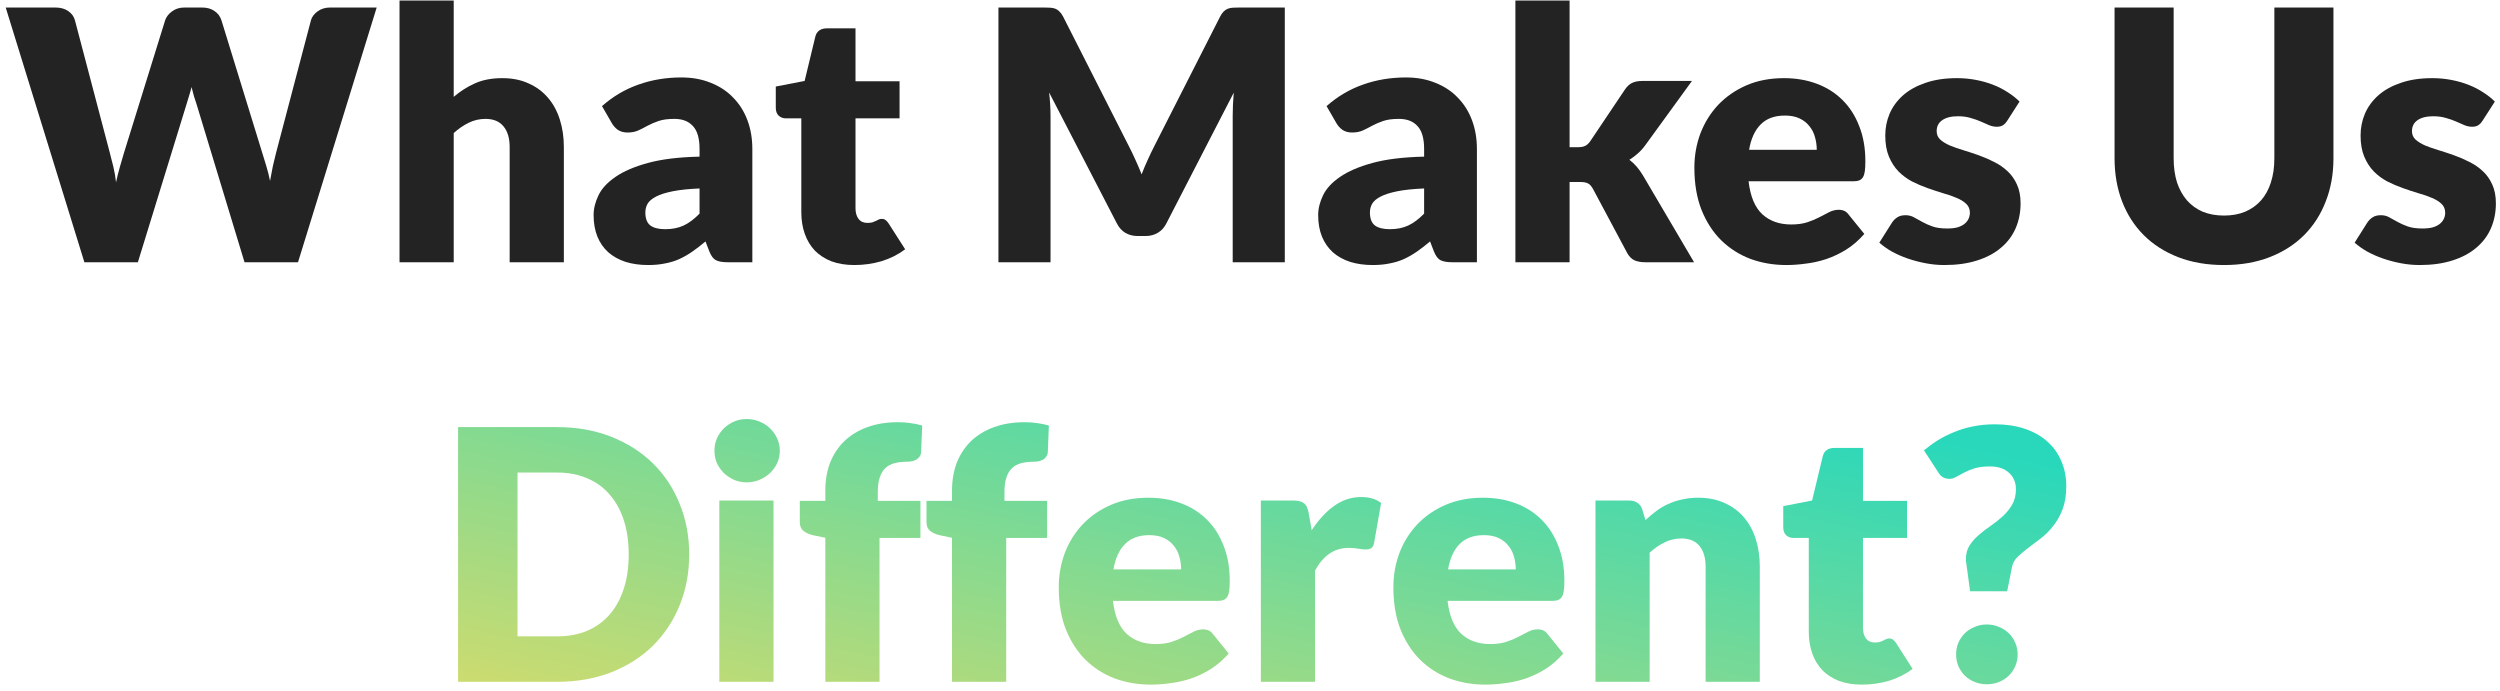
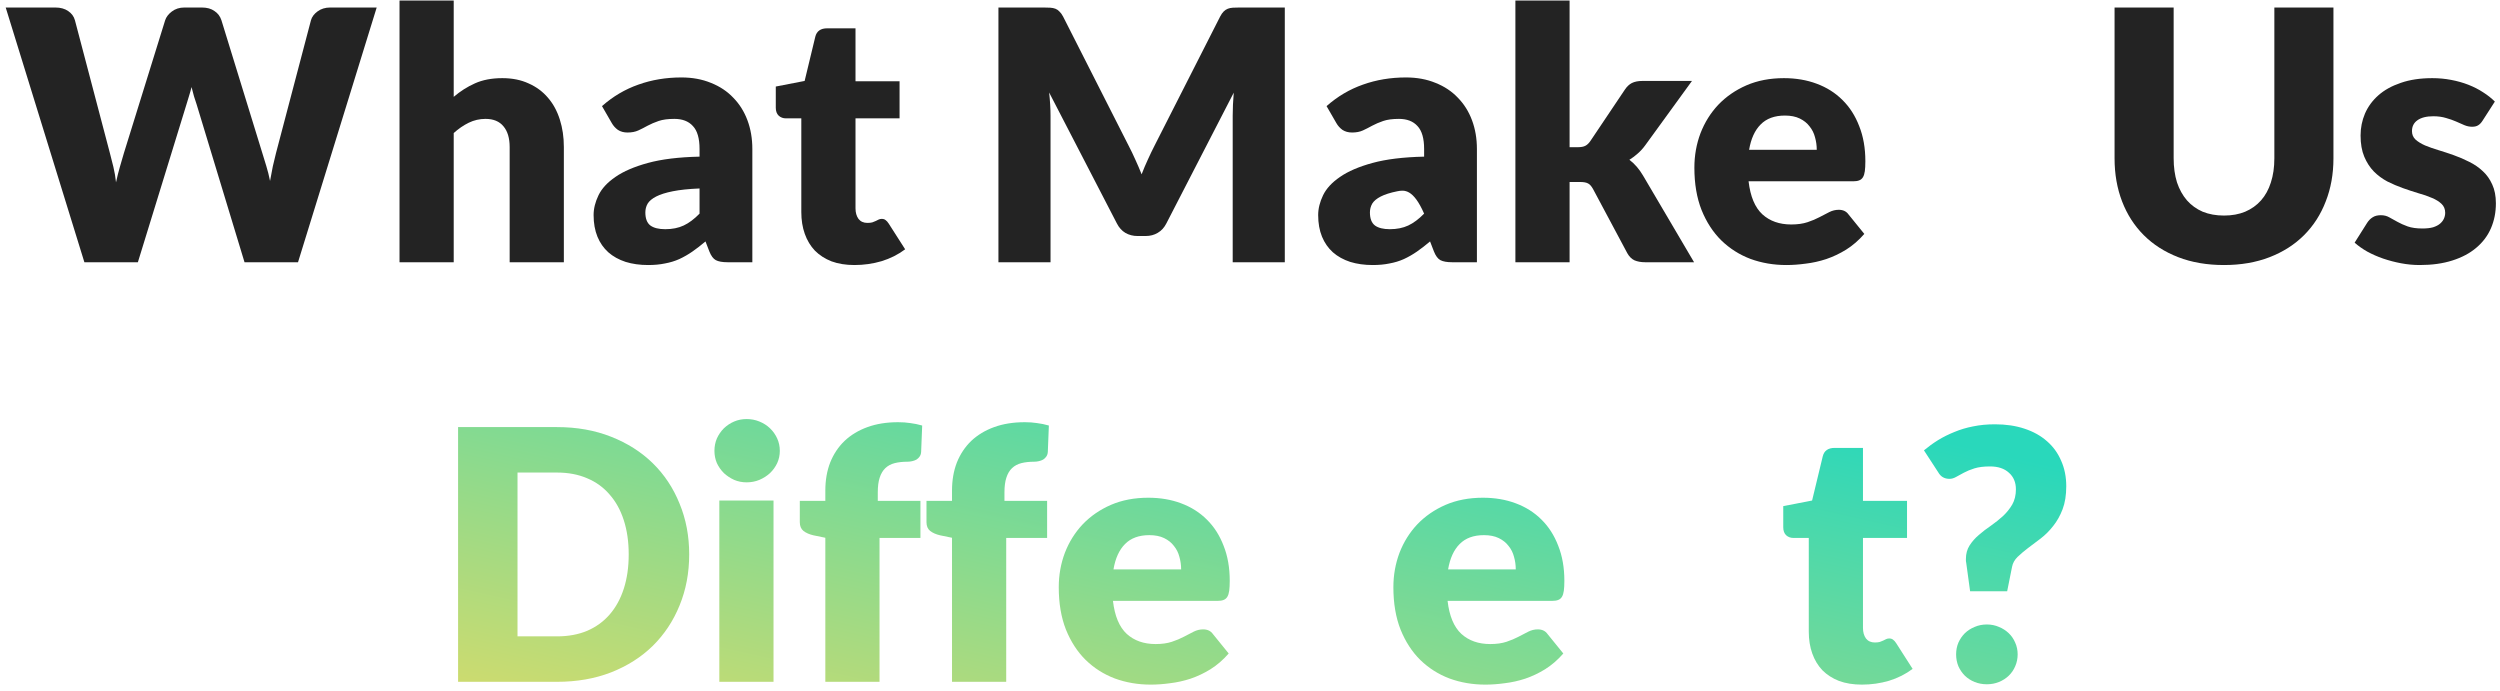
<svg xmlns="http://www.w3.org/2000/svg" width="286" height="79" viewBox="0 0 286 79" fill="none">
  <path d="M220.1 51.52C220.593 51.107 221.126 50.72 221.7 50.36C222.286 50 222.913 49.687 223.58 49.42C224.246 49.14 224.96 48.927 225.72 48.78C226.493 48.62 227.326 48.54 228.22 48.54C229.473 48.54 230.6 48.707 231.6 49.04C232.613 49.373 233.473 49.853 234.18 50.48C234.886 51.093 235.426 51.84 235.8 52.72C236.186 53.587 236.38 54.553 236.38 55.62C236.38 56.647 236.24 57.527 235.96 58.26C235.68 58.993 235.32 59.633 234.88 60.18C234.453 60.727 233.98 61.2 233.46 61.6C232.953 61.987 232.466 62.353 232 62.7C231.546 63.047 231.146 63.387 230.8 63.72C230.466 64.053 230.26 64.427 230.18 64.84L229.62 67.64H225.38L224.94 64.42C224.926 64.34 224.913 64.26 224.9 64.18C224.9 64.1 224.9 64.02 224.9 63.94C224.9 63.353 225.04 62.84 225.32 62.4C225.6 61.96 225.953 61.56 226.38 61.2C226.806 60.827 227.266 60.473 227.76 60.14C228.253 59.793 228.713 59.427 229.14 59.04C229.566 58.64 229.92 58.2 230.2 57.72C230.48 57.227 230.62 56.647 230.62 55.98C230.62 55.18 230.353 54.547 229.82 54.08C229.3 53.6 228.58 53.36 227.66 53.36C226.953 53.36 226.36 53.433 225.88 53.58C225.413 53.727 225.006 53.893 224.66 54.08C224.326 54.253 224.033 54.413 223.78 54.56C223.526 54.707 223.273 54.78 223.02 54.78C222.446 54.78 222.02 54.533 221.74 54.04L220.1 51.52ZM223.78 74.86C223.78 74.38 223.866 73.933 224.04 73.52C224.226 73.107 224.473 72.747 224.78 72.44C225.1 72.133 225.473 71.893 225.9 71.72C226.326 71.533 226.793 71.44 227.3 71.44C227.793 71.44 228.253 71.533 228.68 71.72C229.106 71.893 229.48 72.133 229.8 72.44C230.12 72.747 230.366 73.107 230.54 73.52C230.726 73.933 230.82 74.38 230.82 74.86C230.82 75.34 230.726 75.793 230.54 76.22C230.366 76.633 230.12 76.993 229.8 77.3C229.48 77.607 229.106 77.847 228.68 78.02C228.253 78.193 227.793 78.28 227.3 78.28C226.793 78.28 226.326 78.193 225.9 78.02C225.473 77.847 225.1 77.607 224.78 77.3C224.473 76.993 224.226 76.633 224.04 76.22C223.866 75.793 223.78 75.34 223.78 74.86Z" fill="url(#paint0_linear_462_1711)" />
  <path d="M213.004 78.32C212.017 78.32 211.144 78.18 210.384 77.9C209.637 77.607 209.004 77.2 208.484 76.68C207.977 76.147 207.591 75.507 207.324 74.76C207.057 74.013 206.924 73.18 206.924 72.26V61.54H205.164C204.844 61.54 204.571 61.44 204.344 61.24C204.117 61.027 204.004 60.72 204.004 60.32V57.9L207.304 57.26L208.524 52.2C208.684 51.56 209.137 51.24 209.884 51.24H213.124V57.3H218.164V61.54H213.124V71.84C213.124 72.32 213.237 72.72 213.464 73.04C213.704 73.347 214.044 73.5 214.484 73.5C214.711 73.5 214.897 73.48 215.044 73.44C215.204 73.387 215.337 73.333 215.444 73.28C215.564 73.213 215.671 73.16 215.764 73.12C215.871 73.067 215.991 73.04 216.124 73.04C216.311 73.04 216.457 73.087 216.564 73.18C216.684 73.26 216.804 73.393 216.924 73.58L218.804 76.52C218.004 77.12 217.104 77.573 216.104 77.88C215.104 78.173 214.071 78.32 213.004 78.32Z" fill="url(#paint1_linear_462_1711)" />
-   <path d="M182.521 78V57.26H186.361C186.748 57.26 187.068 57.347 187.321 57.52C187.588 57.693 187.775 57.953 187.881 58.3L188.241 59.5C188.641 59.127 189.055 58.78 189.481 58.46C189.908 58.14 190.361 57.873 190.841 57.66C191.335 57.433 191.861 57.26 192.421 57.14C192.995 57.007 193.615 56.94 194.281 56.94C195.415 56.94 196.415 57.14 197.281 57.54C198.161 57.927 198.901 58.473 199.501 59.18C200.101 59.873 200.555 60.707 200.861 61.68C201.168 62.64 201.321 63.687 201.321 64.82V78H195.121V64.82C195.121 63.807 194.888 63.02 194.421 62.46C193.955 61.887 193.268 61.6 192.361 61.6C191.681 61.6 191.041 61.747 190.441 62.04C189.841 62.333 189.268 62.727 188.721 63.22V78H182.521Z" fill="url(#paint2_linear_462_1711)" />
  <path d="M169.643 56.94C171.017 56.94 172.27 57.153 173.403 57.58C174.55 58.007 175.53 58.627 176.343 59.44C177.17 60.253 177.81 61.253 178.263 62.44C178.73 63.613 178.963 64.947 178.963 66.44C178.963 66.907 178.943 67.287 178.903 67.58C178.863 67.873 178.79 68.107 178.683 68.28C178.577 68.453 178.43 68.573 178.243 68.64C178.07 68.707 177.843 68.74 177.563 68.74H165.603C165.803 70.473 166.33 71.733 167.183 72.52C168.037 73.293 169.137 73.68 170.483 73.68C171.203 73.68 171.823 73.593 172.343 73.42C172.863 73.247 173.323 73.053 173.723 72.84C174.137 72.627 174.51 72.433 174.843 72.26C175.19 72.087 175.55 72 175.923 72C176.417 72 176.79 72.18 177.043 72.54L178.843 74.76C178.203 75.493 177.51 76.093 176.763 76.56C176.03 77.013 175.27 77.373 174.483 77.64C173.71 77.893 172.93 78.067 172.143 78.16C171.37 78.267 170.63 78.32 169.923 78.32C168.47 78.32 167.103 78.087 165.823 77.62C164.557 77.14 163.443 76.433 162.483 75.5C161.537 74.567 160.783 73.407 160.223 72.02C159.677 70.633 159.403 69.02 159.403 67.18C159.403 65.793 159.637 64.48 160.103 63.24C160.583 62 161.263 60.913 162.143 59.98C163.037 59.047 164.11 58.307 165.363 57.76C166.63 57.213 168.057 56.94 169.643 56.94ZM169.763 61.22C168.577 61.22 167.65 61.56 166.983 62.24C166.317 62.907 165.877 63.873 165.663 65.14H173.403C173.403 64.647 173.337 64.167 173.203 63.7C173.083 63.233 172.877 62.82 172.583 62.46C172.303 62.087 171.93 61.787 171.463 61.56C170.997 61.333 170.43 61.22 169.763 61.22Z" fill="url(#paint3_linear_462_1711)" />
-   <path d="M144.24 78V57.26H147.92C148.227 57.26 148.48 57.287 148.68 57.34C148.894 57.393 149.067 57.48 149.2 57.6C149.347 57.707 149.454 57.853 149.52 58.04C149.6 58.227 149.667 58.453 149.72 58.72L150.06 60.66C150.82 59.487 151.674 58.56 152.62 57.88C153.567 57.2 154.6 56.86 155.72 56.86C156.667 56.86 157.427 57.087 158 57.54L157.2 62.1C157.147 62.38 157.04 62.58 156.88 62.7C156.72 62.807 156.507 62.86 156.24 62.86C156.014 62.86 155.747 62.833 155.44 62.78C155.134 62.713 154.747 62.68 154.28 62.68C152.654 62.68 151.374 63.547 150.44 65.28V78H144.24Z" fill="url(#paint4_linear_462_1711)" />
  <path d="M131.362 56.94C132.735 56.94 133.989 57.153 135.122 57.58C136.269 58.007 137.249 58.627 138.062 59.44C138.889 60.253 139.529 61.253 139.982 62.44C140.449 63.613 140.682 64.947 140.682 66.44C140.682 66.907 140.662 67.287 140.622 67.58C140.582 67.873 140.509 68.107 140.402 68.28C140.295 68.453 140.149 68.573 139.962 68.64C139.789 68.707 139.562 68.74 139.282 68.74H127.322C127.522 70.473 128.049 71.733 128.902 72.52C129.755 73.293 130.855 73.68 132.202 73.68C132.922 73.68 133.542 73.593 134.062 73.42C134.582 73.247 135.042 73.053 135.442 72.84C135.855 72.627 136.229 72.433 136.562 72.26C136.909 72.087 137.269 72 137.642 72C138.135 72 138.509 72.18 138.762 72.54L140.562 74.76C139.922 75.493 139.229 76.093 138.482 76.56C137.749 77.013 136.989 77.373 136.202 77.64C135.429 77.893 134.649 78.067 133.862 78.16C133.089 78.267 132.349 78.32 131.642 78.32C130.189 78.32 128.822 78.087 127.542 77.62C126.275 77.14 125.162 76.433 124.202 75.5C123.255 74.567 122.502 73.407 121.942 72.02C121.395 70.633 121.122 69.02 121.122 67.18C121.122 65.793 121.355 64.48 121.822 63.24C122.302 62 122.982 60.913 123.862 59.98C124.755 59.047 125.829 58.307 127.082 57.76C128.349 57.213 129.775 56.94 131.362 56.94ZM131.482 61.22C130.295 61.22 129.369 61.56 128.702 62.24C128.035 62.907 127.595 63.873 127.382 65.14H135.122C135.122 64.647 135.055 64.167 134.922 63.7C134.802 63.233 134.595 62.82 134.302 62.46C134.022 62.087 133.649 61.787 133.182 61.56C132.715 61.333 132.149 61.22 131.482 61.22Z" fill="url(#paint5_linear_462_1711)" />
  <path d="M108.91 78V61.52L107.55 61.24C107.084 61.133 106.704 60.967 106.41 60.74C106.13 60.513 105.99 60.18 105.99 59.74V57.3H108.91V56.12C108.91 54.933 109.097 53.86 109.47 52.9C109.857 51.94 110.404 51.12 111.11 50.44C111.83 49.76 112.704 49.233 113.73 48.86C114.757 48.487 115.924 48.3 117.23 48.3C117.737 48.3 118.204 48.333 118.63 48.4C119.07 48.453 119.524 48.547 119.99 48.68L119.87 51.7C119.857 51.913 119.797 52.093 119.69 52.24C119.597 52.373 119.477 52.487 119.33 52.58C119.184 52.66 119.017 52.72 118.83 52.76C118.657 52.8 118.484 52.82 118.31 52.82C117.764 52.82 117.277 52.873 116.85 52.98C116.424 53.087 116.064 53.28 115.77 53.56C115.49 53.827 115.277 54.187 115.13 54.64C114.984 55.08 114.91 55.64 114.91 56.32V57.3H119.79V61.54H115.11V78H108.91Z" fill="url(#paint6_linear_462_1711)" />
  <path d="M94.418 78V61.52L93.058 61.24C92.591 61.133 92.211 60.967 91.918 60.74C91.638 60.513 91.498 60.18 91.498 59.74V57.3H94.418V56.12C94.418 54.933 94.605 53.86 94.978 52.9C95.365 51.94 95.911 51.12 96.618 50.44C97.338 49.76 98.211 49.233 99.238 48.86C100.265 48.487 101.431 48.3 102.738 48.3C103.245 48.3 103.711 48.333 104.138 48.4C104.578 48.453 105.031 48.547 105.498 48.68L105.378 51.7C105.365 51.913 105.305 52.093 105.198 52.24C105.105 52.373 104.985 52.487 104.838 52.58C104.691 52.66 104.525 52.72 104.338 52.76C104.165 52.8 103.991 52.82 103.818 52.82C103.271 52.82 102.785 52.873 102.358 52.98C101.931 53.087 101.571 53.28 101.278 53.56C100.998 53.827 100.785 54.187 100.638 54.64C100.491 55.08 100.418 55.64 100.418 56.32V57.3H105.298V61.54H100.618V78H94.418Z" fill="url(#paint7_linear_462_1711)" />
  <path d="M88.491 57.26V78H82.291V57.26H88.491ZM89.211 51.58C89.211 52.073 89.111 52.54 88.911 52.98C88.711 53.407 88.438 53.787 88.091 54.12C87.745 54.44 87.338 54.7 86.871 54.9C86.418 55.087 85.931 55.18 85.411 55.18C84.905 55.18 84.431 55.087 83.991 54.9C83.551 54.7 83.158 54.44 82.811 54.12C82.478 53.787 82.211 53.407 82.011 52.98C81.825 52.54 81.731 52.073 81.731 51.58C81.731 51.073 81.825 50.6 82.011 50.16C82.211 49.72 82.478 49.333 82.811 49C83.158 48.667 83.551 48.407 83.991 48.22C84.431 48.033 84.905 47.94 85.411 47.94C85.931 47.94 86.418 48.033 86.871 48.22C87.338 48.407 87.745 48.667 88.091 49C88.438 49.333 88.711 49.72 88.911 50.16C89.111 50.6 89.211 51.073 89.211 51.58Z" fill="url(#paint8_linear_462_1711)" />
  <path d="M78.844 63.42C78.844 65.527 78.478 67.473 77.744 69.26C77.024 71.033 76.004 72.573 74.684 73.88C73.364 75.173 71.771 76.187 69.904 76.92C68.051 77.64 65.991 78 63.724 78H52.404V48.86H63.724C65.991 48.86 68.051 49.227 69.904 49.96C71.771 50.693 73.364 51.707 74.684 53C76.004 54.293 77.024 55.833 77.744 57.62C78.478 59.393 78.844 61.327 78.844 63.42ZM71.924 63.42C71.924 61.98 71.738 60.68 71.364 59.52C70.991 58.36 70.451 57.38 69.744 56.58C69.051 55.767 68.198 55.147 67.184 54.72C66.171 54.28 65.018 54.06 63.724 54.06H59.204V72.8H63.724C65.018 72.8 66.171 72.587 67.184 72.16C68.198 71.72 69.051 71.1 69.744 70.3C70.451 69.487 70.991 68.5 71.364 67.34C71.738 66.18 71.924 64.873 71.924 63.42Z" fill="url(#paint9_linear_462_1711)" />
  <path d="M284.01 13.8C283.85 14.053 283.677 14.233 283.49 14.34C283.317 14.447 283.09 14.5 282.81 14.5C282.517 14.5 282.223 14.44 281.93 14.32C281.637 14.187 281.317 14.047 280.97 13.9C280.637 13.753 280.257 13.62 279.83 13.5C279.403 13.367 278.917 13.3 278.37 13.3C277.583 13.3 276.977 13.453 276.55 13.76C276.137 14.053 275.93 14.467 275.93 15C275.93 15.387 276.063 15.707 276.33 15.96C276.61 16.213 276.977 16.44 277.43 16.64C277.883 16.827 278.397 17.007 278.97 17.18C279.543 17.353 280.13 17.547 280.73 17.76C281.33 17.973 281.917 18.227 282.49 18.52C283.063 18.8 283.577 19.153 284.03 19.58C284.483 19.993 284.843 20.5 285.11 21.1C285.39 21.7 285.53 22.42 285.53 23.26C285.53 24.287 285.343 25.233 284.97 26.1C284.597 26.967 284.037 27.713 283.29 28.34C282.557 28.967 281.643 29.453 280.55 29.8C279.47 30.147 278.223 30.32 276.81 30.32C276.103 30.32 275.397 30.253 274.69 30.12C273.983 29.987 273.297 29.807 272.63 29.58C271.977 29.353 271.37 29.087 270.81 28.78C270.25 28.46 269.77 28.12 269.37 27.76L270.81 25.48C270.983 25.213 271.19 25.007 271.43 24.86C271.67 24.7 271.983 24.62 272.37 24.62C272.73 24.62 273.05 24.7 273.33 24.86C273.623 25.02 273.937 25.193 274.27 25.38C274.603 25.567 274.99 25.74 275.43 25.9C275.883 26.06 276.45 26.14 277.13 26.14C277.61 26.14 278.017 26.093 278.35 26C278.683 25.893 278.95 25.753 279.15 25.58C279.35 25.407 279.497 25.213 279.59 25C279.683 24.787 279.73 24.567 279.73 24.34C279.73 23.927 279.59 23.587 279.31 23.32C279.03 23.053 278.663 22.827 278.21 22.64C277.757 22.44 277.237 22.26 276.65 22.1C276.077 21.927 275.49 21.733 274.89 21.52C274.29 21.307 273.697 21.053 273.11 20.76C272.537 20.453 272.023 20.073 271.57 19.62C271.117 19.153 270.75 18.587 270.47 17.92C270.19 17.253 270.05 16.447 270.05 15.5C270.05 14.62 270.217 13.787 270.55 13C270.897 12.2 271.41 11.5 272.09 10.9C272.77 10.3 273.623 9.827 274.65 9.48C275.677 9.12 276.877 8.94 278.25 8.94C278.997 8.94 279.717 9.007 280.41 9.14C281.117 9.273 281.777 9.46 282.39 9.7C283.003 9.94 283.563 10.227 284.07 10.56C284.577 10.88 285.023 11.233 285.41 11.62L284.01 13.8Z" fill="#232323" />
  <path d="M254.426 24.66C255.333 24.66 256.14 24.513 256.846 24.22C257.566 23.913 258.173 23.48 258.666 22.92C259.16 22.36 259.533 21.68 259.786 20.88C260.053 20.067 260.186 19.147 260.186 18.12V0.86H266.946V18.12C266.946 19.907 266.653 21.547 266.066 23.04C265.493 24.533 264.666 25.82 263.586 26.9C262.506 27.98 261.193 28.82 259.646 29.42C258.1 30.02 256.36 30.32 254.426 30.32C252.48 30.32 250.733 30.02 249.186 29.42C247.64 28.82 246.326 27.98 245.246 26.9C244.166 25.82 243.34 24.533 242.766 23.04C242.193 21.547 241.906 19.907 241.906 18.12V0.86H248.666V18.1C248.666 19.127 248.793 20.047 249.046 20.86C249.313 21.66 249.693 22.347 250.186 22.92C250.68 23.48 251.28 23.913 251.986 24.22C252.706 24.513 253.52 24.66 254.426 24.66Z" fill="#232323" />
-   <path d="M229.635 13.8C229.475 14.053 229.302 14.233 229.115 14.34C228.942 14.447 228.715 14.5 228.435 14.5C228.142 14.5 227.848 14.44 227.555 14.32C227.262 14.187 226.942 14.047 226.595 13.9C226.262 13.753 225.882 13.62 225.455 13.5C225.028 13.367 224.542 13.3 223.995 13.3C223.208 13.3 222.602 13.453 222.175 13.76C221.762 14.053 221.555 14.467 221.555 15C221.555 15.387 221.688 15.707 221.955 15.96C222.235 16.213 222.602 16.44 223.055 16.64C223.508 16.827 224.022 17.007 224.595 17.18C225.168 17.353 225.755 17.547 226.355 17.76C226.955 17.973 227.542 18.227 228.115 18.52C228.688 18.8 229.202 19.153 229.655 19.58C230.108 19.993 230.468 20.5 230.735 21.1C231.015 21.7 231.155 22.42 231.155 23.26C231.155 24.287 230.968 25.233 230.595 26.1C230.222 26.967 229.662 27.713 228.915 28.34C228.182 28.967 227.268 29.453 226.175 29.8C225.095 30.147 223.848 30.32 222.435 30.32C221.728 30.32 221.022 30.253 220.315 30.12C219.608 29.987 218.922 29.807 218.255 29.58C217.602 29.353 216.995 29.087 216.435 28.78C215.875 28.46 215.395 28.12 214.995 27.76L216.435 25.48C216.608 25.213 216.815 25.007 217.055 24.86C217.295 24.7 217.608 24.62 217.995 24.62C218.355 24.62 218.675 24.7 218.955 24.86C219.248 25.02 219.562 25.193 219.895 25.38C220.228 25.567 220.615 25.74 221.055 25.9C221.508 26.06 222.075 26.14 222.755 26.14C223.235 26.14 223.642 26.093 223.975 26C224.308 25.893 224.575 25.753 224.775 25.58C224.975 25.407 225.122 25.213 225.215 25C225.308 24.787 225.355 24.567 225.355 24.34C225.355 23.927 225.215 23.587 224.935 23.32C224.655 23.053 224.288 22.827 223.835 22.64C223.382 22.44 222.862 22.26 222.275 22.1C221.702 21.927 221.115 21.733 220.515 21.52C219.915 21.307 219.322 21.053 218.735 20.76C218.162 20.453 217.648 20.073 217.195 19.62C216.742 19.153 216.375 18.587 216.095 17.92C215.815 17.253 215.675 16.447 215.675 15.5C215.675 14.62 215.842 13.787 216.175 13C216.522 12.2 217.035 11.5 217.715 10.9C218.395 10.3 219.248 9.827 220.275 9.48C221.302 9.12 222.502 8.94 223.875 8.94C224.622 8.94 225.342 9.007 226.035 9.14C226.742 9.273 227.402 9.46 228.015 9.7C228.628 9.94 229.188 10.227 229.695 10.56C230.202 10.88 230.648 11.233 231.035 11.62L229.635 13.8Z" fill="#232323" />
  <path d="M204.077 8.94C205.45 8.94 206.704 9.153 207.837 9.58C208.984 10.007 209.964 10.627 210.777 11.44C211.604 12.253 212.244 13.253 212.697 14.44C213.164 15.613 213.397 16.947 213.397 18.44C213.397 18.907 213.377 19.287 213.337 19.58C213.297 19.873 213.224 20.107 213.117 20.28C213.01 20.453 212.864 20.573 212.677 20.64C212.504 20.707 212.277 20.74 211.997 20.74H200.037C200.237 22.473 200.764 23.733 201.617 24.52C202.47 25.293 203.57 25.68 204.917 25.68C205.637 25.68 206.257 25.593 206.777 25.42C207.297 25.247 207.757 25.053 208.157 24.84C208.57 24.627 208.944 24.433 209.277 24.26C209.624 24.087 209.984 24 210.357 24C210.85 24 211.224 24.18 211.477 24.54L213.277 26.76C212.637 27.493 211.944 28.093 211.197 28.56C210.464 29.013 209.704 29.373 208.917 29.64C208.144 29.893 207.364 30.067 206.577 30.16C205.804 30.267 205.064 30.32 204.357 30.32C202.904 30.32 201.537 30.087 200.257 29.62C198.99 29.14 197.877 28.433 196.917 27.5C195.97 26.567 195.217 25.407 194.657 24.02C194.11 22.633 193.837 21.02 193.837 19.18C193.837 17.793 194.07 16.48 194.537 15.24C195.017 14 195.697 12.913 196.577 11.98C197.47 11.047 198.544 10.307 199.797 9.76C201.064 9.213 202.49 8.94 204.077 8.94ZM204.197 13.22C203.01 13.22 202.084 13.56 201.417 14.24C200.75 14.907 200.31 15.873 200.097 17.14H207.837C207.837 16.647 207.77 16.167 207.637 15.7C207.517 15.233 207.31 14.82 207.017 14.46C206.737 14.087 206.364 13.787 205.897 13.56C205.43 13.333 204.864 13.22 204.197 13.22Z" fill="#232323" />
  <path d="M179.561 0.06V16.84H180.481C180.868 16.84 181.161 16.787 181.361 16.68C181.575 16.573 181.775 16.38 181.961 16.1L185.881 10.26C186.108 9.913 186.375 9.66 186.681 9.5C187.001 9.34 187.401 9.26 187.881 9.26H193.561L188.201 16.64C187.948 16.987 187.668 17.293 187.361 17.56C187.068 17.827 186.748 18.067 186.401 18.28C187.001 18.733 187.521 19.333 187.961 20.08L193.801 30H188.201C187.735 30 187.328 29.927 186.981 29.78C186.648 29.62 186.375 29.347 186.161 28.96L182.241 21.62C182.055 21.287 181.861 21.073 181.661 20.98C181.461 20.873 181.161 20.82 180.761 20.82H179.561V30H173.361V0.06H179.561Z" fill="#232323" />
-   <path d="M166.119 30C165.532 30 165.086 29.92 164.779 29.76C164.486 29.6 164.239 29.267 164.039 28.76L163.599 27.62C163.079 28.06 162.579 28.447 162.099 28.78C161.619 29.113 161.119 29.4 160.599 29.64C160.092 29.867 159.545 30.033 158.959 30.14C158.385 30.26 157.746 30.32 157.039 30.32C156.092 30.32 155.232 30.2 154.459 29.96C153.685 29.707 153.026 29.34 152.479 28.86C151.946 28.38 151.532 27.787 151.239 27.08C150.945 26.36 150.799 25.533 150.799 24.6C150.799 23.867 150.986 23.113 151.359 22.34C151.732 21.567 152.379 20.867 153.299 20.24C154.219 19.6 155.459 19.067 157.019 18.64C158.579 18.213 160.546 17.973 162.919 17.92V17.04C162.919 15.827 162.665 14.953 162.159 14.42C161.665 13.873 160.959 13.6 160.039 13.6C159.306 13.6 158.705 13.68 158.239 13.84C157.772 14 157.352 14.18 156.979 14.38C156.619 14.58 156.266 14.76 155.919 14.92C155.572 15.08 155.159 15.16 154.679 15.16C154.252 15.16 153.885 15.06 153.579 14.86C153.285 14.647 153.052 14.387 152.879 14.08L151.759 12.14C153.012 11.033 154.399 10.213 155.919 9.68C157.452 9.133 159.092 8.86 160.839 8.86C162.092 8.86 163.219 9.067 164.219 9.48C165.232 9.88 166.086 10.447 166.779 11.18C167.486 11.9 168.026 12.76 168.399 13.76C168.772 14.76 168.959 15.853 168.959 17.04V30H166.119ZM158.999 26.22C159.799 26.22 160.499 26.08 161.099 25.8C161.699 25.52 162.306 25.067 162.919 24.44V21.56C161.679 21.613 160.659 21.72 159.859 21.88C159.059 22.04 158.425 22.24 157.959 22.48C157.492 22.72 157.166 22.993 156.979 23.3C156.806 23.607 156.719 23.94 156.719 24.3C156.719 25.007 156.912 25.507 157.299 25.8C157.685 26.08 158.252 26.22 158.999 26.22Z" fill="#232323" />
+   <path d="M166.119 30C165.532 30 165.086 29.92 164.779 29.76C164.486 29.6 164.239 29.267 164.039 28.76L163.599 27.62C163.079 28.06 162.579 28.447 162.099 28.78C161.619 29.113 161.119 29.4 160.599 29.64C160.092 29.867 159.545 30.033 158.959 30.14C158.385 30.26 157.746 30.32 157.039 30.32C156.092 30.32 155.232 30.2 154.459 29.96C153.685 29.707 153.026 29.34 152.479 28.86C151.946 28.38 151.532 27.787 151.239 27.08C150.945 26.36 150.799 25.533 150.799 24.6C150.799 23.867 150.986 23.113 151.359 22.34C151.732 21.567 152.379 20.867 153.299 20.24C154.219 19.6 155.459 19.067 157.019 18.64C158.579 18.213 160.546 17.973 162.919 17.92V17.04C162.919 15.827 162.665 14.953 162.159 14.42C161.665 13.873 160.959 13.6 160.039 13.6C159.306 13.6 158.705 13.68 158.239 13.84C157.772 14 157.352 14.18 156.979 14.38C156.619 14.58 156.266 14.76 155.919 14.92C155.572 15.08 155.159 15.16 154.679 15.16C154.252 15.16 153.885 15.06 153.579 14.86C153.285 14.647 153.052 14.387 152.879 14.08L151.759 12.14C153.012 11.033 154.399 10.213 155.919 9.68C157.452 9.133 159.092 8.86 160.839 8.86C162.092 8.86 163.219 9.067 164.219 9.48C165.232 9.88 166.086 10.447 166.779 11.18C167.486 11.9 168.026 12.76 168.399 13.76C168.772 14.76 168.959 15.853 168.959 17.04V30H166.119ZM158.999 26.22C159.799 26.22 160.499 26.08 161.099 25.8C161.699 25.52 162.306 25.067 162.919 24.44C161.679 21.613 160.659 21.72 159.859 21.88C159.059 22.04 158.425 22.24 157.959 22.48C157.492 22.72 157.166 22.993 156.979 23.3C156.806 23.607 156.719 23.94 156.719 24.3C156.719 25.007 156.912 25.507 157.299 25.8C157.685 26.08 158.252 26.22 158.999 26.22Z" fill="#232323" />
  <path d="M129.121 16.68C129.387 17.187 129.641 17.713 129.881 18.26C130.134 18.807 130.374 19.367 130.601 19.94C130.827 19.353 131.067 18.787 131.321 18.24C131.574 17.68 131.834 17.14 132.101 16.62L139.581 1.9C139.714 1.647 139.847 1.453 139.981 1.32C140.127 1.173 140.287 1.067 140.461 1C140.634 0.933 140.827 0.893 141.041 0.88C141.267 0.867 141.527 0.86 141.821 0.86H146.981V30H141.021V13.24C141.021 12.427 141.061 11.547 141.141 10.6L133.421 25.58C133.181 26.047 132.854 26.4 132.441 26.64C132.041 26.88 131.581 27 131.061 27H130.141C129.621 27 129.154 26.88 128.741 26.64C128.341 26.4 128.021 26.047 127.781 25.58L120.021 10.58C120.074 11.047 120.114 11.513 120.141 11.98C120.167 12.433 120.181 12.853 120.181 13.24V30H114.221V0.86H119.381C119.674 0.86 119.927 0.867 120.141 0.88C120.367 0.893 120.567 0.933 120.741 1C120.914 1.067 121.067 1.173 121.201 1.32C121.347 1.453 121.487 1.647 121.621 1.9L129.121 16.68Z" fill="#232323" />
  <path d="M97.75 30.32C96.763 30.32 95.89 30.18 95.13 29.9C94.383 29.607 93.75 29.2 93.23 28.68C92.723 28.147 92.337 27.507 92.07 26.76C91.803 26.013 91.67 25.18 91.67 24.26V13.54H89.91C89.59 13.54 89.317 13.44 89.09 13.24C88.863 13.027 88.75 12.72 88.75 12.32V9.9L92.05 9.26L93.27 4.2C93.43 3.56 93.883 3.24 94.63 3.24H97.87V9.3H102.91V13.54H97.87V23.84C97.87 24.32 97.983 24.72 98.21 25.04C98.45 25.347 98.79 25.5 99.23 25.5C99.457 25.5 99.643 25.48 99.79 25.44C99.95 25.387 100.083 25.333 100.19 25.28C100.31 25.213 100.417 25.16 100.51 25.12C100.617 25.067 100.737 25.04 100.87 25.04C101.057 25.04 101.203 25.087 101.31 25.18C101.43 25.26 101.55 25.393 101.67 25.58L103.55 28.52C102.75 29.12 101.85 29.573 100.85 29.88C99.85 30.173 98.817 30.32 97.75 30.32Z" fill="#232323" />
  <path d="M83.228 30C82.641 30 82.195 29.92 81.888 29.76C81.595 29.6 81.348 29.267 81.148 28.76L80.708 27.62C80.188 28.06 79.688 28.447 79.208 28.78C78.728 29.113 78.228 29.4 77.708 29.64C77.201 29.867 76.655 30.033 76.068 30.14C75.495 30.26 74.855 30.32 74.148 30.32C73.201 30.32 72.341 30.2 71.568 29.96C70.795 29.707 70.135 29.34 69.588 28.86C69.055 28.38 68.641 27.787 68.348 27.08C68.055 26.36 67.908 25.533 67.908 24.6C67.908 23.867 68.095 23.113 68.468 22.34C68.841 21.567 69.488 20.867 70.408 20.24C71.328 19.6 72.568 19.067 74.128 18.64C75.688 18.213 77.655 17.973 80.028 17.92V17.04C80.028 15.827 79.775 14.953 79.268 14.42C78.775 13.873 78.068 13.6 77.148 13.6C76.415 13.6 75.815 13.68 75.348 13.84C74.882 14 74.462 14.18 74.088 14.38C73.728 14.58 73.375 14.76 73.028 14.92C72.681 15.08 72.268 15.16 71.788 15.16C71.362 15.16 70.995 15.06 70.688 14.86C70.395 14.647 70.162 14.387 69.988 14.08L68.868 12.14C70.121 11.033 71.508 10.213 73.028 9.68C74.561 9.133 76.201 8.86 77.948 8.86C79.201 8.86 80.328 9.067 81.328 9.48C82.341 9.88 83.195 10.447 83.888 11.18C84.595 11.9 85.135 12.76 85.508 13.76C85.882 14.76 86.068 15.853 86.068 17.04V30H83.228ZM76.108 26.22C76.908 26.22 77.608 26.08 78.208 25.8C78.808 25.52 79.415 25.067 80.028 24.44V21.56C78.788 21.613 77.768 21.72 76.968 21.88C76.168 22.04 75.535 22.24 75.068 22.48C74.602 22.72 74.275 22.993 74.088 23.3C73.915 23.607 73.828 23.94 73.828 24.3C73.828 25.007 74.022 25.507 74.408 25.8C74.795 26.08 75.362 26.22 76.108 26.22Z" fill="#232323" />
  <path d="M45.705 30V0.06H51.905V11.08C52.652 10.44 53.458 9.927 54.325 9.54C55.205 9.14 56.252 8.94 57.465 8.94C58.598 8.94 59.598 9.14 60.465 9.54C61.345 9.927 62.085 10.473 62.685 11.18C63.285 11.873 63.738 12.707 64.045 13.68C64.352 14.64 64.505 15.687 64.505 16.82V30H58.305V16.82C58.305 15.807 58.072 15.02 57.605 14.46C57.138 13.887 56.452 13.6 55.545 13.6C54.865 13.6 54.225 13.747 53.625 14.04C53.025 14.333 52.452 14.727 51.905 15.22V30H45.705Z" fill="#232323" />
  <path d="M0.653 0.86H6.333C6.92 0.86 7.407 0.993 7.793 1.26C8.193 1.527 8.453 1.88 8.573 2.32L12.573 17.52C12.707 18.013 12.84 18.54 12.973 19.1C13.107 19.66 13.207 20.247 13.273 20.86C13.407 20.233 13.553 19.647 13.713 19.1C13.873 18.54 14.027 18.013 14.173 17.52L18.893 2.32C19.013 1.947 19.267 1.613 19.653 1.32C20.053 1.013 20.533 0.86 21.093 0.86H23.093C23.68 0.86 24.16 0.993 24.533 1.26C24.92 1.513 25.187 1.867 25.333 2.32L30.013 17.52C30.16 17.987 30.313 18.487 30.473 19.02C30.633 19.54 30.773 20.1 30.893 20.7C31 20.113 31.107 19.553 31.213 19.02C31.333 18.487 31.453 17.987 31.573 17.52L35.573 2.32C35.68 1.933 35.933 1.593 36.333 1.3C36.733 1.007 37.213 0.86 37.773 0.86H43.093L34.093 30H27.973L22.493 11.94C22.4 11.66 22.3 11.353 22.193 11.02C22.1 10.687 22.007 10.333 21.913 9.96C21.82 10.333 21.72 10.687 21.613 11.02C21.52 11.353 21.427 11.66 21.333 11.94L15.773 30H9.653L0.653 0.86Z" fill="#232323" />
  <defs>
    <linearGradient id="paint0_linear_462_1711" x1="211.178" y1="47.94" x2="196.952" y2="110.952" gradientUnits="userSpaceOnUse">
      <stop stop-color="#29D8BB" />
      <stop offset="1" stop-color="#CDDB6F" />
    </linearGradient>
    <linearGradient id="paint1_linear_462_1711" x1="211.178" y1="47.94" x2="196.952" y2="110.952" gradientUnits="userSpaceOnUse">
      <stop stop-color="#29D8BB" />
      <stop offset="1" stop-color="#CDDB6F" />
    </linearGradient>
    <linearGradient id="paint2_linear_462_1711" x1="211.178" y1="47.94" x2="196.952" y2="110.952" gradientUnits="userSpaceOnUse">
      <stop stop-color="#29D8BB" />
      <stop offset="1" stop-color="#CDDB6F" />
    </linearGradient>
    <linearGradient id="paint3_linear_462_1711" x1="211.178" y1="47.94" x2="196.952" y2="110.952" gradientUnits="userSpaceOnUse">
      <stop stop-color="#29D8BB" />
      <stop offset="1" stop-color="#CDDB6F" />
    </linearGradient>
    <linearGradient id="paint4_linear_462_1711" x1="211.178" y1="47.94" x2="196.952" y2="110.952" gradientUnits="userSpaceOnUse">
      <stop stop-color="#29D8BB" />
      <stop offset="1" stop-color="#CDDB6F" />
    </linearGradient>
    <linearGradient id="paint5_linear_462_1711" x1="211.178" y1="47.94" x2="196.952" y2="110.952" gradientUnits="userSpaceOnUse">
      <stop stop-color="#29D8BB" />
      <stop offset="1" stop-color="#CDDB6F" />
    </linearGradient>
    <linearGradient id="paint6_linear_462_1711" x1="211.178" y1="47.94" x2="196.952" y2="110.952" gradientUnits="userSpaceOnUse">
      <stop stop-color="#29D8BB" />
      <stop offset="1" stop-color="#CDDB6F" />
    </linearGradient>
    <linearGradient id="paint7_linear_462_1711" x1="211.178" y1="47.94" x2="196.952" y2="110.952" gradientUnits="userSpaceOnUse">
      <stop stop-color="#29D8BB" />
      <stop offset="1" stop-color="#CDDB6F" />
    </linearGradient>
    <linearGradient id="paint8_linear_462_1711" x1="211.178" y1="47.94" x2="196.952" y2="110.952" gradientUnits="userSpaceOnUse">
      <stop stop-color="#29D8BB" />
      <stop offset="1" stop-color="#CDDB6F" />
    </linearGradient>
    <linearGradient id="paint9_linear_462_1711" x1="211.178" y1="47.94" x2="196.952" y2="110.952" gradientUnits="userSpaceOnUse">
      <stop stop-color="#29D8BB" />
      <stop offset="1" stop-color="#CDDB6F" />
    </linearGradient>
  </defs>
</svg>